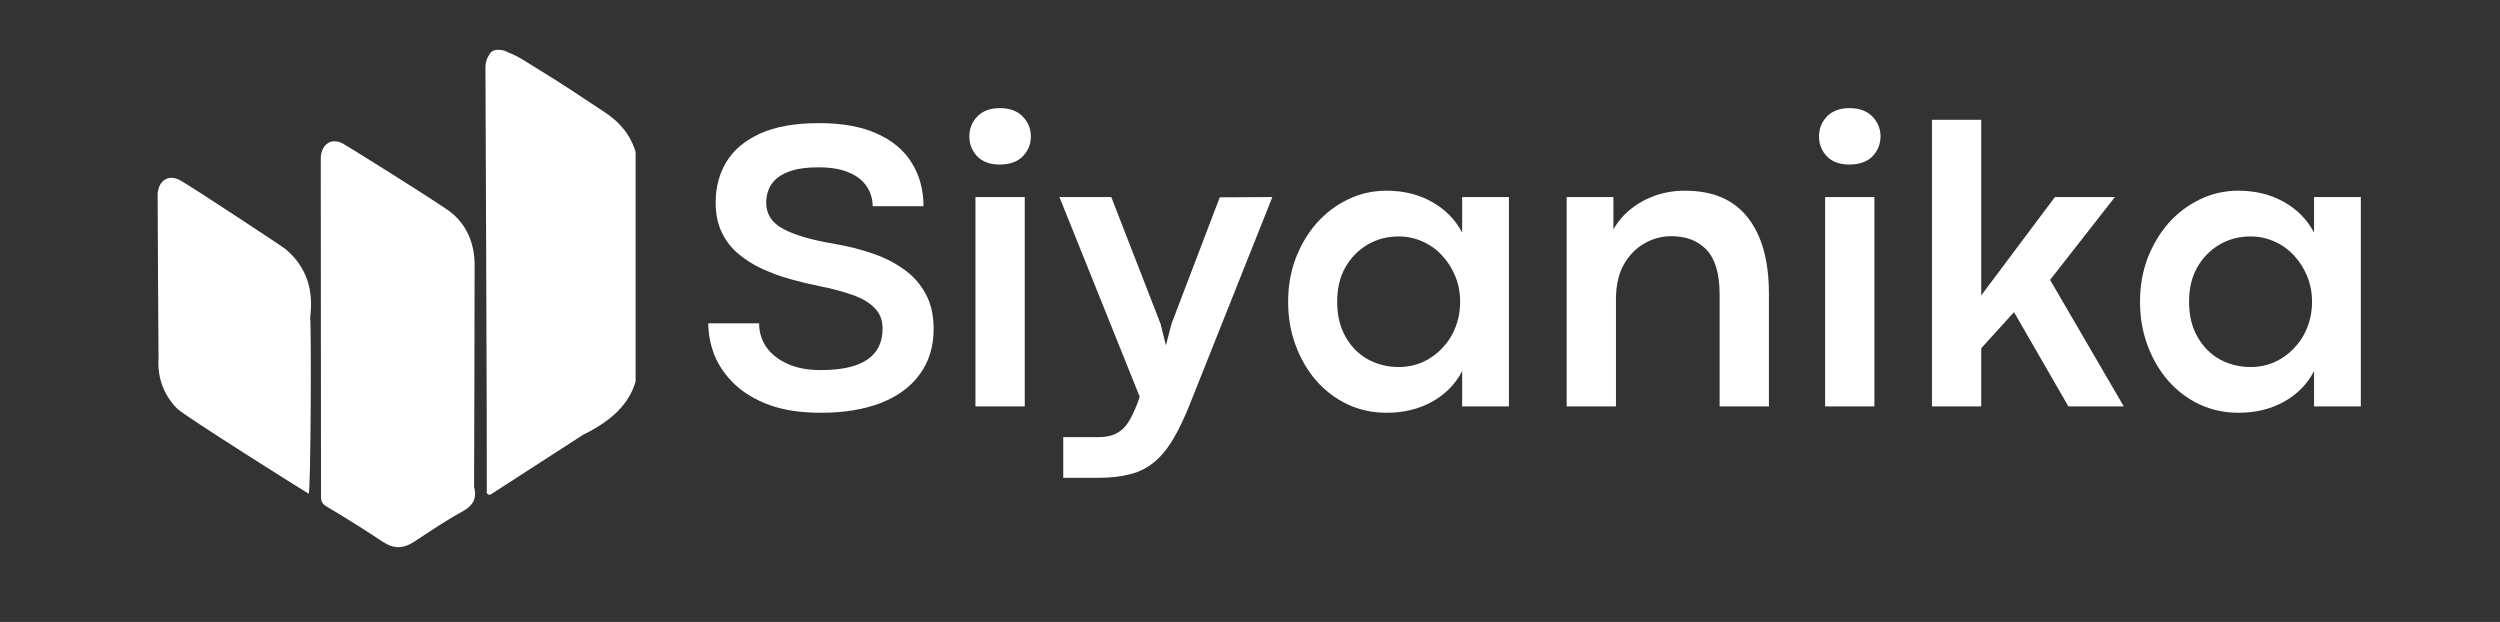
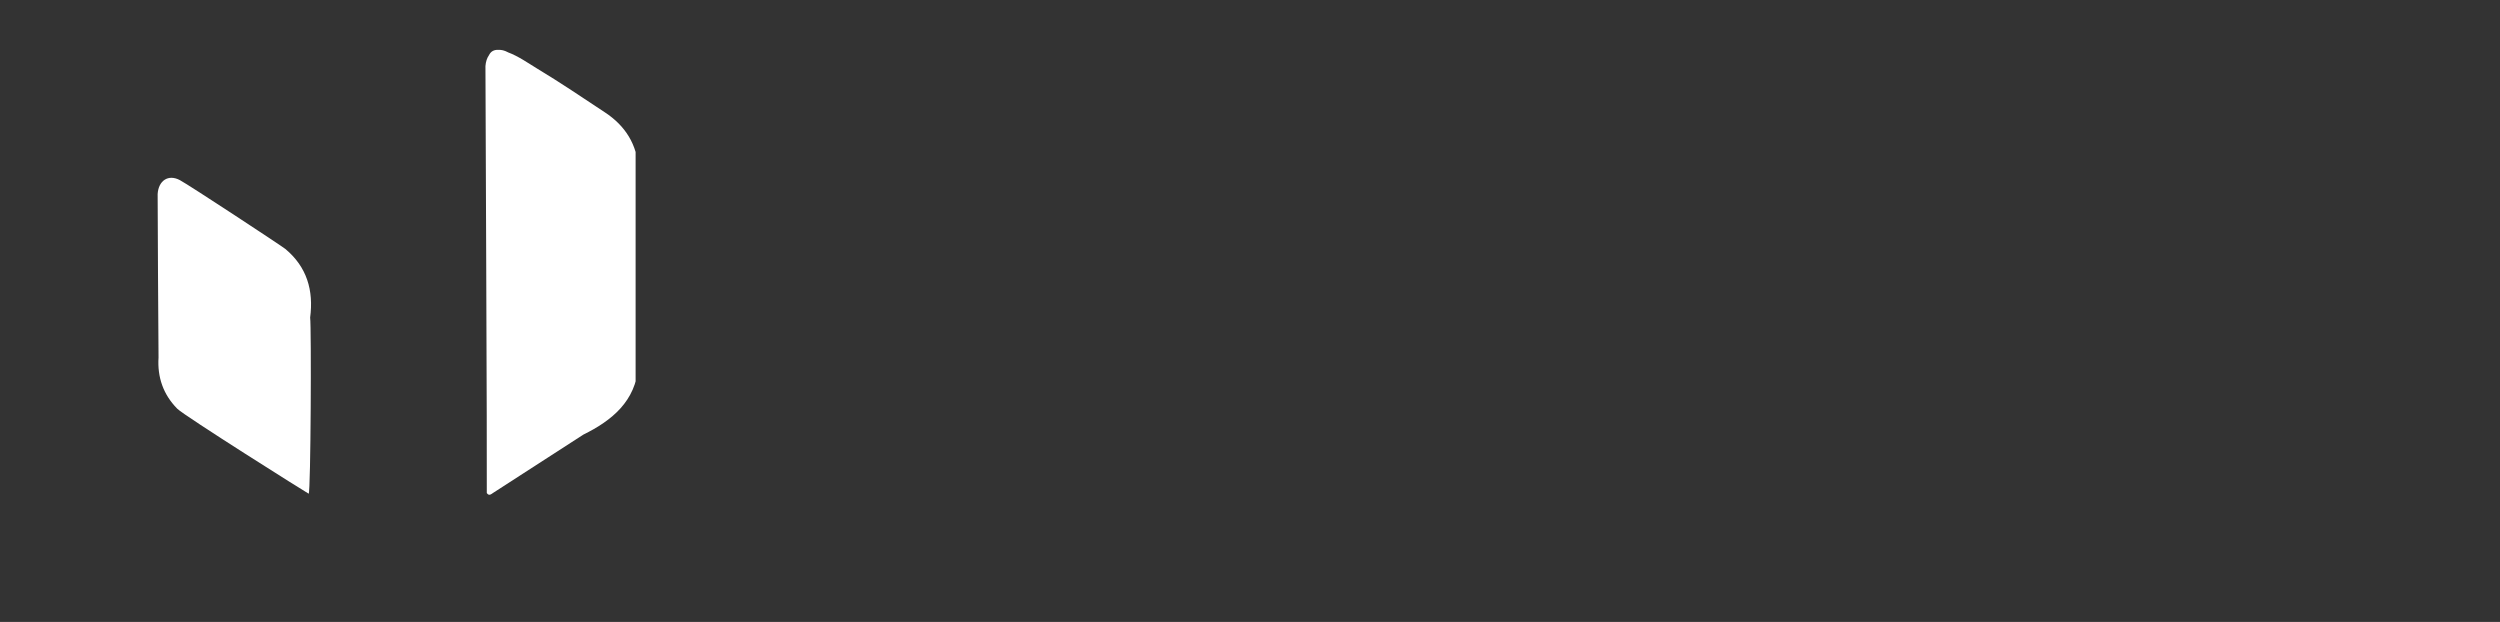
<svg xmlns="http://www.w3.org/2000/svg" width="205" zoomAndPan="magnify" viewBox="0 0 153.75 38.25" height="51" preserveAspectRatio="xMidYMid meet" version="1.0">
  <rect x="0" y="0" width="153.75" height="38.25" fill="#333333" stroke="none" />
  <defs>
    <g />
    <clipPath id="8e663b82cf">
      <path d="M 17 0.355 L 22 0.355 L 22 19 L 17 19 Z M 17 0.355 " clip-rule="nonzero" />
    </clipPath>
    <clipPath id="69c91c9a8a">
-       <path d="M 23 6 L 37 6 L 37 23.895 L 23 23.895 Z M 23 6 " clip-rule="nonzero" />
-     </clipPath>
+       </clipPath>
    <clipPath id="c8d70c4410">
      <path d="M 69 0.355 L 74 0.355 L 74 19 L 69 19 Z M 69 0.355 " clip-rule="nonzero" />
    </clipPath>
    <clipPath id="724c266e4a">
-       <rect x="0" width="106" y="0" height="24" />
-     </clipPath>
+       </clipPath>
    <clipPath id="614e57c298">
      <path d="M 9.668 10 L 20 10 L 20 31 L 9.668 31 Z M 9.668 10 " clip-rule="nonzero" />
    </clipPath>
    <clipPath id="d9260a398c">
      <path d="M 19 8 L 30 8 L 30 33.941 L 19 33.941 Z M 19 8 " clip-rule="nonzero" />
    </clipPath>
    <clipPath id="2451b6d4e9">
      <path d="M 29 3.047 L 39.09 3.047 L 39.09 31 L 29 31 Z M 29 3.047 " clip-rule="nonzero" />
    </clipPath>
  </defs>
  <g transform="matrix(1, 0, 0, 1, 42, 6)">
    <g clip-path="url(#724c266e4a)">
      <g fill="#ffffff" fill-opacity="1">
        <g transform="translate(0.716, 18.994)">
          <g>
-             <path d="M 7.781 0.391 C 6.551 0.391 5.5 0.234 4.625 -0.078 C 3.75 -0.398 3.031 -0.828 2.469 -1.359 C 1.914 -1.891 1.504 -2.477 1.234 -3.125 C 0.973 -3.781 0.844 -4.441 0.844 -5.109 L 3.969 -5.109 C 3.969 -4.578 4.113 -4.094 4.406 -3.656 C 4.707 -3.227 5.141 -2.883 5.703 -2.625 C 6.273 -2.363 6.961 -2.234 7.766 -2.234 C 10.297 -2.234 11.562 -3.082 11.562 -4.781 C 11.562 -5.312 11.395 -5.738 11.062 -6.062 C 10.738 -6.395 10.285 -6.66 9.703 -6.859 C 9.117 -7.066 8.43 -7.25 7.641 -7.406 C 7.066 -7.52 6.484 -7.66 5.891 -7.828 C 5.297 -7.992 4.723 -8.203 4.172 -8.453 C 3.629 -8.703 3.141 -9.008 2.703 -9.375 C 2.266 -9.738 1.922 -10.18 1.672 -10.703 C 1.422 -11.223 1.297 -11.836 1.297 -12.547 C 1.297 -13.473 1.516 -14.301 1.953 -15.031 C 2.398 -15.77 3.094 -16.352 4.031 -16.781 C 4.977 -17.207 6.188 -17.422 7.656 -17.422 C 9.082 -17.422 10.266 -17.207 11.203 -16.781 C 12.148 -16.363 12.863 -15.77 13.344 -15 C 13.832 -14.227 14.078 -13.332 14.078 -12.312 L 10.953 -12.312 C 10.953 -12.758 10.832 -13.16 10.594 -13.516 C 10.363 -13.879 10.004 -14.164 9.516 -14.375 C 9.023 -14.594 8.395 -14.703 7.625 -14.703 C 6.977 -14.703 6.445 -14.641 6.031 -14.516 C 5.613 -14.391 5.285 -14.223 5.047 -14.016 C 4.805 -13.805 4.641 -13.57 4.547 -13.312 C 4.453 -13.062 4.406 -12.801 4.406 -12.531 C 4.406 -11.82 4.758 -11.281 5.469 -10.906 C 6.176 -10.531 7.242 -10.223 8.672 -9.984 C 9.461 -9.848 10.219 -9.656 10.938 -9.406 C 11.656 -9.164 12.297 -8.844 12.859 -8.438 C 13.43 -8.039 13.879 -7.539 14.203 -6.938 C 14.535 -6.344 14.703 -5.617 14.703 -4.766 C 14.703 -3.672 14.414 -2.738 13.844 -1.969 C 13.281 -1.195 12.477 -0.609 11.438 -0.203 C 10.395 0.191 9.176 0.391 7.781 0.391 Z M 7.781 0.391 " />
-           </g>
+             </g>
        </g>
      </g>
      <g clip-path="url(#8e663b82cf)">
        <g fill="#ffffff" fill-opacity="1">
          <g transform="translate(16.21, 18.994)">
            <g>
-               <path d="M 3.266 -14.875 C 2.68 -14.875 2.223 -15.039 1.891 -15.375 C 1.566 -15.719 1.406 -16.129 1.406 -16.609 C 1.406 -17.078 1.566 -17.484 1.891 -17.828 C 2.223 -18.172 2.688 -18.344 3.281 -18.344 C 3.883 -18.344 4.352 -18.172 4.688 -17.828 C 5.02 -17.484 5.188 -17.078 5.188 -16.609 C 5.188 -16.129 5.02 -15.719 4.688 -15.375 C 4.352 -15.039 3.879 -14.875 3.266 -14.875 Z M 4.812 0 L 1.781 0 L 1.781 -12.875 L 4.812 -12.875 Z M 4.812 0 " />
+               <path d="M 3.266 -14.875 C 2.68 -14.875 2.223 -15.039 1.891 -15.375 C 1.566 -15.719 1.406 -16.129 1.406 -16.609 C 1.406 -17.078 1.566 -17.484 1.891 -17.828 C 2.223 -18.172 2.688 -18.344 3.281 -18.344 C 3.883 -18.344 4.352 -18.172 4.688 -17.828 C 5.02 -17.484 5.188 -17.078 5.188 -16.609 C 4.352 -15.039 3.879 -14.875 3.266 -14.875 Z M 4.812 0 L 1.781 0 L 1.781 -12.875 L 4.812 -12.875 Z M 4.812 0 " />
            </g>
          </g>
        </g>
      </g>
      <g clip-path="url(#69c91c9a8a)">
        <g fill="#ffffff" fill-opacity="1">
          <g transform="translate(22.781, 18.994)">
            <g>
              <path d="M 2.781 4.391 L 0.609 4.391 L 0.609 1.891 L 2.75 1.891 C 3.207 1.891 3.578 1.816 3.859 1.672 C 4.148 1.523 4.395 1.301 4.594 1 C 4.789 0.695 4.977 0.312 5.156 -0.156 L 5.312 -0.594 L 0.375 -12.875 L 3.562 -12.875 L 6.594 -5.078 L 6.922 -3.75 L 7.266 -5.078 L 10.234 -12.859 L 13.469 -12.875 L 8.453 -0.281 C 8.078 0.676 7.703 1.461 7.328 2.078 C 6.953 2.691 6.547 3.164 6.109 3.5 C 5.68 3.832 5.195 4.062 4.656 4.188 C 4.125 4.32 3.5 4.391 2.781 4.391 Z M 2.781 4.391 " />
            </g>
          </g>
        </g>
      </g>
      <g fill="#ffffff" fill-opacity="1">
        <g transform="translate(36.361, 18.994)">
          <g>
-             <path d="M 6.922 0.391 C 6.055 0.391 5.254 0.219 4.516 -0.125 C 3.773 -0.477 3.129 -0.969 2.578 -1.594 C 2.035 -2.227 1.613 -2.957 1.312 -3.781 C 1.008 -4.602 0.859 -5.488 0.859 -6.438 C 0.859 -7.375 1.008 -8.254 1.312 -9.078 C 1.625 -9.898 2.051 -10.625 2.594 -11.25 C 3.145 -11.875 3.785 -12.363 4.516 -12.719 C 5.254 -13.082 6.051 -13.266 6.906 -13.266 C 7.957 -13.266 8.891 -13.035 9.703 -12.578 C 10.523 -12.117 11.145 -11.488 11.562 -10.688 L 11.562 -12.875 L 14.438 -12.875 L 14.438 0 L 11.562 0 L 11.562 -2.172 C 11.145 -1.367 10.523 -0.738 9.703 -0.281 C 8.891 0.164 7.961 0.391 6.922 0.391 Z M 7.656 -2.422 C 8.176 -2.422 8.664 -2.52 9.125 -2.719 C 9.582 -2.926 9.984 -3.211 10.328 -3.578 C 10.68 -3.941 10.953 -4.363 11.141 -4.844 C 11.336 -5.332 11.438 -5.863 11.438 -6.438 C 11.438 -7 11.336 -7.52 11.141 -8 C 10.941 -8.488 10.672 -8.914 10.328 -9.281 C 9.984 -9.656 9.582 -9.941 9.125 -10.141 C 8.664 -10.348 8.176 -10.453 7.656 -10.453 C 6.957 -10.453 6.32 -10.285 5.75 -9.953 C 5.176 -9.617 4.719 -9.148 4.375 -8.547 C 4.039 -7.953 3.875 -7.25 3.875 -6.438 C 3.875 -5.602 4.047 -4.883 4.391 -4.281 C 4.734 -3.676 5.191 -3.211 5.766 -2.891 C 6.348 -2.578 6.977 -2.422 7.656 -2.422 Z M 7.656 -2.422 " />
-           </g>
+             </g>
        </g>
      </g>
      <g fill="#ffffff" fill-opacity="1">
        <g transform="translate(52.569, 18.994)">
          <g>
            <path d="M 4.812 0 L 1.781 0 L 1.781 -12.875 L 4.656 -12.875 L 4.656 -10.875 C 4.906 -11.332 5.242 -11.738 5.672 -12.094 C 6.109 -12.457 6.613 -12.742 7.188 -12.953 C 7.77 -13.16 8.391 -13.266 9.047 -13.266 C 10.773 -13.266 12.066 -12.711 12.922 -11.609 C 13.785 -10.516 14.219 -8.957 14.219 -6.938 L 14.219 0 L 11.188 0 L 11.188 -6.875 C 11.188 -8.145 10.922 -9.062 10.391 -9.625 C 9.859 -10.188 9.133 -10.469 8.219 -10.469 C 7.625 -10.469 7.066 -10.316 6.547 -10.016 C 6.023 -9.711 5.602 -9.273 5.281 -8.703 C 4.969 -8.129 4.812 -7.422 4.812 -6.578 Z M 4.812 0 " />
          </g>
        </g>
      </g>
      <g clip-path="url(#c8d70c4410)">
        <g fill="#ffffff" fill-opacity="1">
          <g transform="translate(68.464, 18.994)">
            <g>
              <path d="M 3.266 -14.875 C 2.68 -14.875 2.223 -15.039 1.891 -15.375 C 1.566 -15.719 1.406 -16.129 1.406 -16.609 C 1.406 -17.078 1.566 -17.484 1.891 -17.828 C 2.223 -18.172 2.688 -18.344 3.281 -18.344 C 3.883 -18.344 4.352 -18.172 4.688 -17.828 C 5.02 -17.484 5.188 -17.078 5.188 -16.609 C 5.188 -16.129 5.02 -15.719 4.688 -15.375 C 4.352 -15.039 3.879 -14.875 3.266 -14.875 Z M 4.812 0 L 1.781 0 L 1.781 -12.875 L 4.812 -12.875 Z M 4.812 0 " />
            </g>
          </g>
        </g>
      </g>
      <g fill="#ffffff" fill-opacity="1">
        <g transform="translate(75.034, 18.994)">
          <g>
            <path d="M 13.578 0 L 10.172 0 L 6.828 -5.797 L 4.812 -3.578 L 4.812 0 L 1.781 0 L 1.781 -17.625 L 4.812 -17.625 L 4.812 -6.828 L 9.344 -12.875 L 13.031 -12.875 L 9.047 -7.781 Z M 13.578 0 " />
          </g>
        </g>
      </g>
      <g fill="#ffffff" fill-opacity="1">
        <g transform="translate(88.752, 18.994)">
          <g>
            <path d="M 6.922 0.391 C 6.055 0.391 5.254 0.219 4.516 -0.125 C 3.773 -0.477 3.129 -0.969 2.578 -1.594 C 2.035 -2.227 1.613 -2.957 1.312 -3.781 C 1.008 -4.602 0.859 -5.488 0.859 -6.438 C 0.859 -7.375 1.008 -8.254 1.312 -9.078 C 1.625 -9.898 2.051 -10.625 2.594 -11.25 C 3.145 -11.875 3.785 -12.363 4.516 -12.719 C 5.254 -13.082 6.051 -13.266 6.906 -13.266 C 7.957 -13.266 8.891 -13.035 9.703 -12.578 C 10.523 -12.117 11.145 -11.488 11.562 -10.688 L 11.562 -12.875 L 14.438 -12.875 L 14.438 0 L 11.562 0 L 11.562 -2.172 C 11.145 -1.367 10.523 -0.738 9.703 -0.281 C 8.891 0.164 7.961 0.391 6.922 0.391 Z M 7.656 -2.422 C 8.176 -2.422 8.664 -2.52 9.125 -2.719 C 9.582 -2.926 9.984 -3.211 10.328 -3.578 C 10.68 -3.941 10.953 -4.363 11.141 -4.844 C 11.336 -5.332 11.438 -5.863 11.438 -6.438 C 11.438 -7 11.336 -7.52 11.141 -8 C 10.941 -8.488 10.672 -8.914 10.328 -9.281 C 9.984 -9.656 9.582 -9.941 9.125 -10.141 C 8.664 -10.348 8.176 -10.453 7.656 -10.453 C 6.957 -10.453 6.32 -10.285 5.75 -9.953 C 5.176 -9.617 4.719 -9.148 4.375 -8.547 C 4.039 -7.953 3.875 -7.25 3.875 -6.438 C 3.875 -5.602 4.047 -4.883 4.391 -4.281 C 4.734 -3.676 5.191 -3.211 5.766 -2.891 C 6.348 -2.578 6.977 -2.422 7.656 -2.422 Z M 7.656 -2.422 " />
          </g>
        </g>
      </g>
    </g>
  </g>
  <g clip-path="url(#614e57c298)">
    <path fill="#ffffff" d="M 17.547 15.309 C 17.367 15.156 11.625 11.375 11.062 11.078 C 10.352 10.699 9.746 11.105 9.695 11.934 C 9.684 12.129 9.746 21.363 9.75 21.984 C 9.672 23.199 10.039 24.258 10.898 25.133 C 11.312 25.559 18.977 30.379 18.984 30.363 C 19.113 30.25 19.156 20.102 19.074 19.531 C 19.293 17.863 18.879 16.418 17.547 15.309 Z M 17.547 15.309 " fill-opacity="1" fill-rule="nonzero" />
  </g>
  <g clip-path="url(#d9260a398c)">
-     <path fill="#ffffff" d="M 29.156 29.953 C 29.168 28.367 29.191 16.238 29.188 16.117 C 29.133 14.742 28.574 13.602 27.434 12.844 C 25.473 11.535 21.152 8.844 21.008 8.789 C 20.84 8.715 20.684 8.684 20.535 8.691 C 20.402 8.691 20.289 8.727 20.188 8.793 C 19.926 8.945 19.754 9.258 19.727 9.688 C 19.719 9.848 19.75 29.75 19.742 30.504 C 19.738 30.809 19.805 30.988 20.105 31.164 C 21.273 31.852 22.418 32.574 23.547 33.324 C 24.211 33.762 24.812 33.75 25.465 33.32 C 26.438 32.68 27.406 32.023 28.426 31.465 C 29.082 31.105 29.348 30.672 29.156 29.953 Z M 29.156 29.953 " fill-opacity="1" fill-rule="nonzero" />
-   </g>
+     </g>
  <g clip-path="url(#2451b6d4e9)">
    <path fill="#ffffff" d="M 39.273 11.215 C 39.293 10.961 39.293 10.711 39.273 10.465 C 39.273 10.449 39.273 10.434 39.273 10.414 C 39.184 8.895 38.465 7.742 37.207 6.914 C 35.824 6 34.445 5.066 33.023 4.211 C 32.445 3.859 31.883 3.457 31.234 3.215 C 31.23 3.211 31.223 3.207 31.223 3.207 C 31.023 3.102 30.836 3.059 30.664 3.066 C 30.387 3.051 30.191 3.152 30.074 3.391 C 29.953 3.562 29.875 3.789 29.855 4.062 C 29.852 4.137 29.961 28.68 29.938 30.32 C 30.07 30.523 30.211 30.391 30.328 30.312 C 32.18 29.121 34.027 27.926 35.875 26.73 C 37.652 25.852 39.086 24.672 39.262 22.527 C 39.336 21.656 39.273 12.105 39.273 11.215 Z M 39.273 11.215 " fill-opacity="1" fill-rule="nonzero" />
  </g>
</svg>